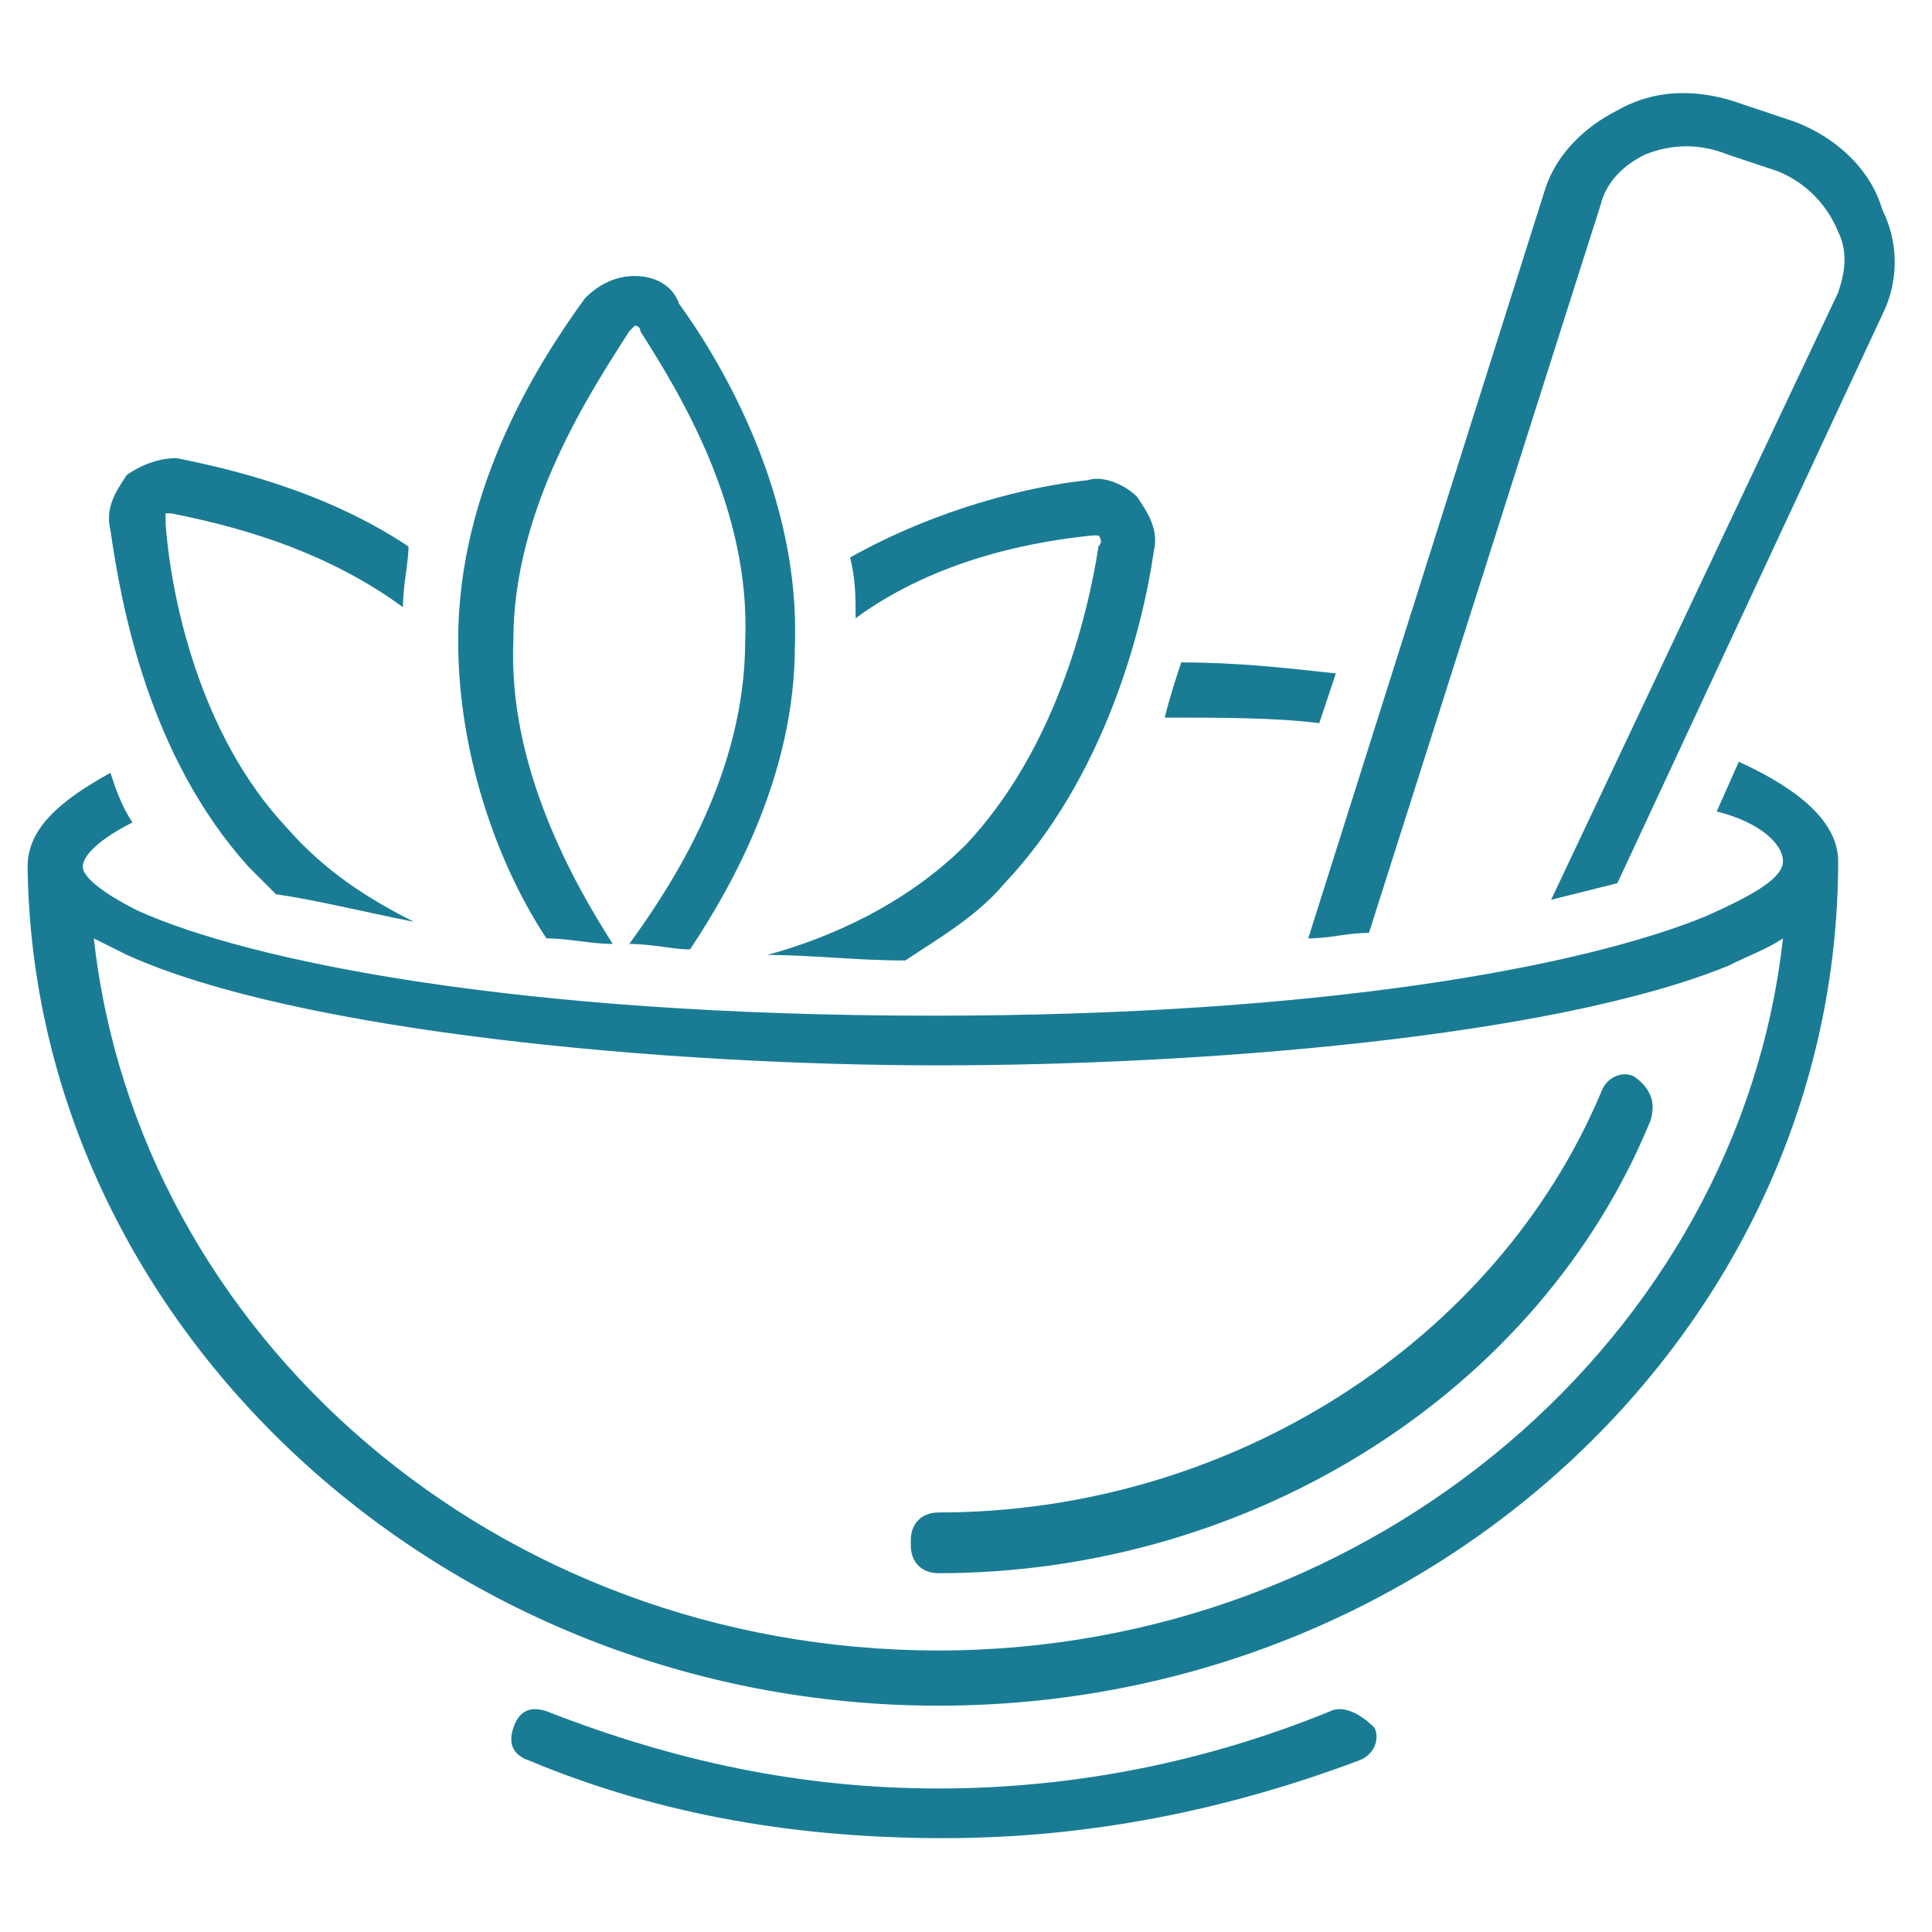
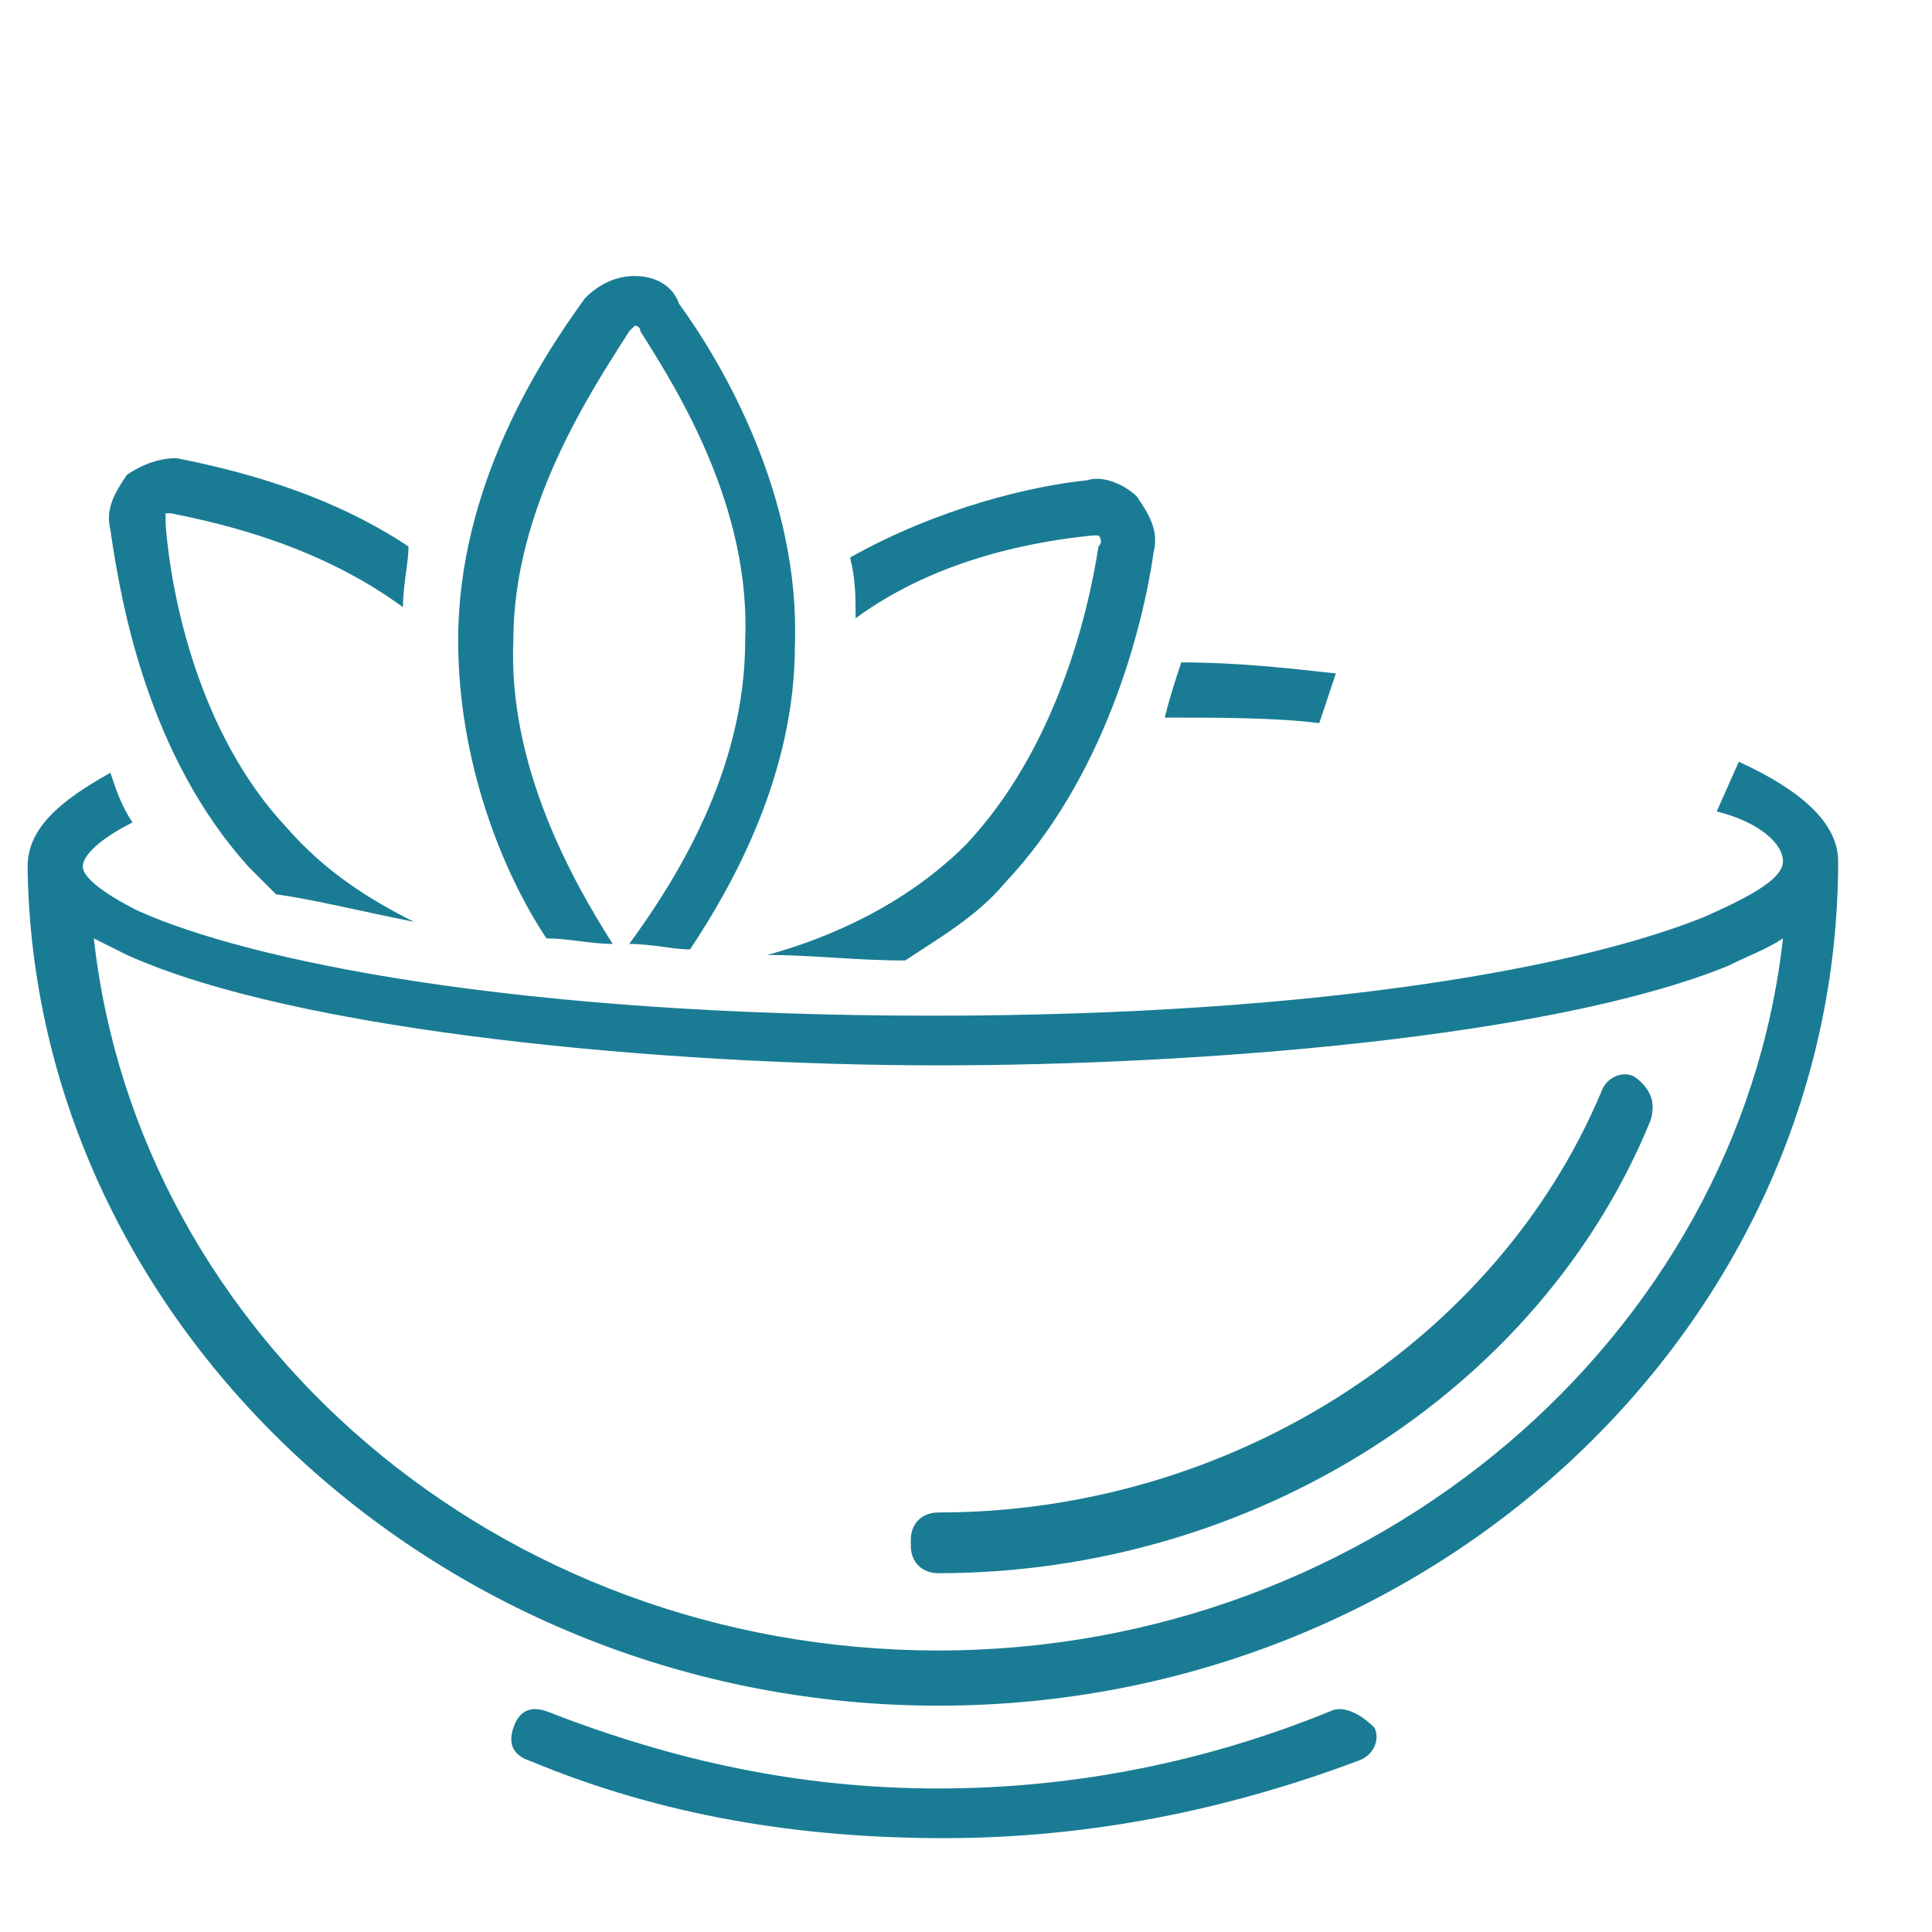
<svg xmlns="http://www.w3.org/2000/svg" version="1.1" id="Layer_1" x="0px" y="0px" width="35px" height="35px" viewBox="0 0 35 35" style="enable-background:new 0 0 35 35;" xml:space="preserve">
  <style type="text/css">
	.st0{display:none;}
	.st1{display:inline;}
	.st2{fill:#1A7C94;}
</style>
  <g class="st0">
    <g class="st1">
-       <path class="st2" d="M26.1,5.5c-1.1-1-2.6-1.3-3.9-0.7C20.8,5.4,20,6.7,20,8.2v4.4l1,1.3V8.2c0-1.1,0.6-2,1.6-2.5    c0.3-0.2,0.7-0.2,1.1-0.2c0.7,0,1.3,0.2,1.8,0.7c5.3,5,8.4,12.5,8.4,20.6c0,1.1-0.1,2.1-0.2,3.2c-0.1,0.8-0.5,1.5-1.1,1.9    c-0.7,0.4-1.5,0.6-2.2,0.3l-8.2-2.4c-0.7-0.2-1.1-0.8-1.1-1.5v-9.8l-1-1.3v11c0,1.1,0.8,2.1,1.8,2.4l8.2,2.4    c0.3,0.1,0.7,0.2,1,0.2c0.7,0,1.4-0.2,2-0.6c0.9-0.6,1.5-1.6,1.6-2.6c0.1-1.1,0.2-2.2,0.2-3.3C34.8,18.5,31.6,10.7,26.1,5.5z" />
-       <path class="st2" d="M14.1,28.3c0,0.7-0.5,1.3-1.1,1.5l-8.2,2.4c-0.8,0.2-1.6,0.1-2.2-0.3c-0.6-0.4-1.1-1.1-1.1-1.9    c-0.1-1.1-0.2-2.1-0.2-3.2c0-8.1,3.1-15.6,8.4-20.6c0.5-0.5,1.1-0.7,1.8-0.7c0.4,0,0.7,0.1,1.1,0.2c1,0.4,1.6,1.4,1.6,2.5v5.6    l1-1.3V8.2c0-1.5-0.9-2.8-2.2-3.4C11.5,4.2,10,4.5,8.9,5.5c-5.5,5.2-8.7,13-8.7,21.3c0,1.1,0.1,2.2,0.2,3.3c0.1,1.1,0.7,2,1.6,2.6    c0.6,0.4,1.3,0.6,2,0.6c0.3,0,0.7,0,1-0.2l8.2-2.4c1.1-0.3,1.8-1.3,1.8-2.4v-11l-1,1.3V28.3z" />
      <path class="st2" d="M12.7,17.1L12,16.4l-3.5-3.5c-0.2-0.2-0.5-0.2-0.7,0c-0.2,0.2-0.2,0.5,0,0.7l3.6,3.6l0.7,0.7L11,19.3H9.7H4.9    c-0.3,0-0.5,0.2-0.5,0.5c0,0.3,0.2,0.5,0.5,0.5H9h1.3l-1.8,2.3L4,28.1c-0.2,0.2-0.1,0.5,0.1,0.7c0.1,0.1,0.2,0.1,0.3,0.1    c0.1,0,0.3-0.1,0.4-0.2l4.1-5.2v4.2c0,0.3,0.2,0.5,0.5,0.5c0.3,0,0.5-0.2,0.5-0.5v-4.5v-0.9l7.2-9.1c0.2-0.2,0.3-0.5,0.5-0.8    c0.1,0.3,0.3,0.5,0.5,0.8l7.2,9.1v0.9v4.5c0,0.3,0.2,0.5,0.5,0.5s0.5-0.2,0.5-0.5v-4.2l4.1,5.2c0.1,0.1,0.2,0.2,0.4,0.2    c0.1,0,0.2,0,0.3-0.1c0.2-0.2,0.3-0.5,0.1-0.7l-4.4-5.5l-1.8-2.3H26h4.1c0.3,0,0.5-0.2,0.5-0.5c0-0.3-0.2-0.5-0.5-0.5h-4.9H24    l-1.1-1.5l0.7-0.7l3.6-3.6c0.2-0.2,0.2-0.5,0-0.7c-0.2-0.2-0.5-0.2-0.7,0L23,16.4l-0.7,0.7l-3.5-4.4c-0.3-0.3-0.5-0.7-0.6-1.2    C18.1,11.2,18,11,18,10.7c0-0.1,0-0.2,0-0.3V2.1c0-0.3-0.2-0.5-0.5-0.5c0,0,0,0,0,0c0,0,0,0,0,0c-0.3,0-0.5,0.2-0.5,0.5v8.2    c0,0.1,0,0.2,0,0.3c0,0.3-0.1,0.5-0.1,0.8c-0.1,0.4-0.3,0.8-0.6,1.2L12.7,17.1z" />
    </g>
  </g>
  <g>
    <g>
      <path class="st2" d="M29.9,20.2c-2.1,4.9-7.3,8.2-12.9,8.2c-0.3,0-0.5-0.2-0.5-0.5c0-0.3,0.2-0.5,0.5-0.5c5.3,0,10.1-3.1,12-7.6    c0.1-0.3,0.4-0.4,0.6-0.3C29.9,19.7,30,20,29.9,20.2z" />
      <path class="st2" d="M32.3,15.6c0,0.3-0.5,0.6-1.4,1c-2.2,0.9-6.9,1.8-14,1.8c-7.6,0-12.4-1-14.4-1.9c-0.6-0.3-1-0.6-1-0.8    c0-0.2,0.3-0.5,0.9-0.8c-0.2-0.3-0.3-0.6-0.4-0.9c-0.9,0.5-1.5,1-1.5,1.7C0.6,24,8,30.9,17,30.9S33.3,24,33.3,15.6    c0-0.7-0.7-1.3-1.8-1.8l-0.4,0.9C31.9,14.9,32.3,15.3,32.3,15.6z M17,29.9C9,29.9,2.5,24.2,1.7,17c0.2,0.1,0.4,0.2,0.6,0.3    c3.1,1.4,9.8,2,14.7,2c4.7,0,11.1-0.5,14.3-1.8c0.4-0.2,0.7-0.3,1-0.5C31.5,24.2,24.9,29.9,17,29.9z" />
      <path class="st2" d="M23.9,13.1l0.3-0.9c-0.9-0.1-1.8-0.2-2.8-0.2c-0.1,0.3-0.2,0.6-0.3,1C22.1,13,23.1,13,23.9,13.1z" />
      <path class="st2" d="M29.6,19.6c-0.3-0.1-0.5,0-0.6,0.3c-1.9,4.5-6.7,7.6-12,7.6c-0.3,0-0.5,0.2-0.5,0.5c0,0.3,0.2,0.5,0.5,0.5    c5.7,0,10.9-3.3,12.9-8.2C30,20,29.9,19.7,29.6,19.6z" />
      <path class="st2" d="M24.1,31c-2.2,0.9-4.6,1.4-7.1,1.4s-4.8-0.5-7.1-1.4c-0.3-0.1-0.5,0-0.6,0.3c-0.1,0.3,0,0.5,0.3,0.6    c2.4,1,4.9,1.4,7.5,1.4s5.1-0.5,7.5-1.4c0.3-0.1,0.4-0.4,0.3-0.6C24.6,31,24.3,30.9,24.1,31z" />
      <path class="st2" d="M20.9,10c0.1-0.4-0.1-0.7-0.3-1c-0.2-0.2-0.6-0.4-0.9-0.3c-1,0.1-2.7,0.5-4.3,1.4c0.1,0.4,0.1,0.7,0.1,1.1    c1.5-1.1,3.3-1.4,4.3-1.5c0,0,0,0,0,0c0,0,0.1,0,0.1,0c0,0,0.1,0.1,0,0.2c-0.2,1.3-0.8,3.7-2.4,5.4c-1.1,1.1-2.5,1.7-3.6,2    c0.8,0,1.6,0.1,2.5,0.1c0.6-0.4,1.3-0.8,1.8-1.4C20,14.1,20.7,11.4,20.9,10z" />
      <path class="st2" d="M7.5,16.7c-0.8-0.4-1.6-0.9-2.3-1.7C3.6,13.3,3.1,10.8,3,9.5c0-0.1,0-0.1,0-0.2c0,0,0.1,0,0.1,0c0,0,0,0,0,0    c1,0.2,2.7,0.6,4.2,1.7c0-0.4,0.1-0.8,0.1-1.1c-1.5-1-3.2-1.4-4.2-1.6C2.9,8.3,2.6,8.4,2.3,8.6C2.1,8.9,1.9,9.2,2,9.6    c0.2,1.4,0.7,4.1,2.5,6.1c0.2,0.2,0.3,0.3,0.5,0.5C5.7,16.3,6.5,16.5,7.5,16.7z" />
      <path class="st2" d="M8.3,11.6c0,2.2,0.8,4.2,1.6,5.4c0.4,0,0.8,0.1,1.2,0.1c-0.7-1.1-1.9-3.2-1.8-5.5c0-2.4,1.4-4.5,2.1-5.6    c0,0,0.1-0.1,0.1-0.1c0,0,0.1,0,0.1,0.1c0.7,1.1,2,3.2,1.9,5.6c0,2.4-1.3,4.4-2.1,5.5c0.4,0,0.8,0.1,1.1,0.1    c0.8-1.2,1.9-3.2,1.9-5.5c0.1-2.7-1.3-5.1-2.1-6.2C12.2,5.2,11.9,5,11.5,5c-0.4,0-0.7,0.2-0.9,0.4C9.8,6.5,8.3,8.8,8.3,11.6z" />
-       <path class="st2" d="M32.5,2.2l-0.9-0.3c-0.8-0.3-1.6-0.3-2.3,0.1c-0.6,0.3-1.1,0.8-1.3,1.4L23.7,17c0.4,0,0.7-0.1,1.1-0.1L29,3.7    c0.1-0.4,0.4-0.7,0.8-0.9c0.5-0.2,1-0.2,1.5,0l0.9,0.3c0.5,0.2,0.9,0.6,1.1,1.1c0.2,0.4,0.1,0.8,0,1.1l-5.2,11    c0.4-0.1,0.8-0.2,1.2-0.3l4.8-10.3c0.3-0.6,0.3-1.3,0-1.9C33.9,3.1,33.3,2.5,32.5,2.2z" />
    </g>
  </g>
  <g class="st0">
    <g class="st1">
      <path class="st2" d="M15.1,14.5c0-0.8,0.5-1.5,1.2-1.8c0.8-0.3,1.6-0.1,2.2,0.5c0.2,0.2,0.5,0.2,0.7,0c0.2-0.2,0.2-0.5,0-0.7    c-0.8-0.9-2.1-1.2-3.3-0.8c-1.1,0.4-1.8,1.5-1.9,2.6c0,0.3,0.2,0.5,0.5,0.5c0,0,0,0,0,0C14.9,14.9,15.1,14.7,15.1,14.5z" />
      <path class="st2" d="M32.5,22.9l-3-6c-0.1-0.3-0.2-0.6-0.2-0.9c0-0.3,0-0.6,0-0.8c0-3.8-1.6-7.5-4.5-10.1    C22,2.5,18.2,1.3,14.3,1.7C8.1,2.4,3,7.5,2.4,13.7C2,17.6,3.2,21.3,5.7,24.1c0.7,0.7,1,1.6,1,2.5v6.2c0,0.3,0.2,0.5,0.5,0.5    c0.3,0,0.5-0.2,0.5-0.5v-6.2c0-1.1-0.4-2.3-1.3-3.2c-2.3-2.7-3.4-6.1-3.1-9.6C4,8,8.6,3.3,14.4,2.7c3.6-0.4,7.1,0.7,9.8,3.1    c2.7,2.4,4.2,5.8,4.2,9.4c0,0.3,0,0.5,0,0.8c0,0.5,0.1,1,0.3,1.4l3,6c0.1,0.1,0.1,0.3,0,0.5c-0.1,0.2-0.2,0.3-0.4,0.3l-1.9,0.4    c-0.7,0.1-1.1,0.7-1.2,1.4l-0.4,4.4c-0.1,1.2-1.1,2.1-2.3,2.1h-5.6c-2,0-3.6-1.6-3.6-3.6v-0.6c0-0.3-0.2-0.5-0.5-0.5    c-0.3,0-0.5,0.2-0.5,0.5v0.6c0,2.5,2,4.5,4.5,4.5h5.6c1.7,0,3.1-1.3,3.3-3l0.4-4.4c0-0.2,0.2-0.4,0.4-0.5l1.9-0.4    c0.5-0.1,0.8-0.4,1-0.8S32.7,23.4,32.5,22.9z" />
      <path class="st2" d="M22.4,18.1C22.4,18.1,22.4,18.1,22.4,18.1c2.1-0.1,3.7-1.7,3.7-3.8c0-1.8-1.2-3.3-2.9-3.7    c0.1-0.3,0.1-0.5,0.1-0.8c0-2.1-1.7-3.8-3.8-3.8c-0.2,0-0.3,0-0.5,0c0,0-0.1,0-0.1,0c-0.2,0-0.3,0.1-0.5,0.1c0,0,0,0,0,0    c-0.4,0.1-0.7,0.3-1,0.5c-0.7-1-1.8-1.6-3.1-1.6c-1.9,0-3.5,1.5-3.8,3.3c-0.1,0-0.3,0-0.4,0c-0.7,0-1.4,0.2-2,0.6c0,0,0,0,0,0    c0,0,0,0,0,0C7.9,9.1,7.8,9.2,7.7,9.3c-0.1,0-0.1,0.1-0.2,0.1C7.5,9.4,7.5,9.5,7.4,9.6C7.3,9.6,7.3,9.7,7.2,9.7    c0,0-0.1,0.1-0.1,0.1C7.1,9.9,7,10,7,10.1c0,0.1-0.1,0.1-0.1,0.2c-0.1,0.1-0.1,0.2-0.2,0.3c0,0.1-0.1,0.2-0.1,0.2    c0,0.1,0,0.1-0.1,0.2c0,0.1-0.1,0.2-0.1,0.2c0,0.1,0,0.1,0,0.2c0,0.1,0,0.2-0.1,0.3c0,0,0,0.1,0,0.1c0,0.1,0,0.3,0,0.4    c0,0.1,0,0.3,0,0.4c0,0.1,0,0.1,0,0.2c0,0.1,0,0.2,0,0.2c0,0.1,0,0.1,0.1,0.2c0,0.1,0,0.1,0.1,0.2c0,0.1,0.1,0.1,0.1,0.2    c0,0,0,0.1,0.1,0.1c0,0.1,0.1,0.1,0.1,0.2c0,0,0,0.1,0.1,0.1c0,0.1,0.1,0.1,0.1,0.2c0,0,0,0.1,0.1,0.1c0.1,0.1,0.2,0.2,0.3,0.4    C6.5,15.5,6,16.5,6,17.6c0,2.1,1.7,3.8,3.8,3.8c0,0,0,0,0,0c0.8,0,1.4,0.6,1.4,1.4v5.3c0,0.3,0.2,0.5,0.5,0.5    c0.3,0,0.5-0.2,0.5-0.5v-5.3c0-1.3-1.1-2.4-2.4-2.4c0,0,0,0,0,0c-1.6,0-2.8-1.3-2.8-2.8c0-0.9,0.4-1.7,1-2.2    c0.6,0.4,1.3,0.6,2,0.6c0.3,0,0.5-0.2,0.5-0.5S10.4,15,10.1,15c-0.7,0-1.3-0.2-1.8-0.6c0,0-0.1,0-0.1-0.1    c-0.2-0.1-0.3-0.3-0.4-0.5c0,0,0,0,0-0.1c0-0.1-0.1-0.1-0.1-0.2c0,0,0-0.1,0-0.1c0-0.1-0.1-0.1-0.1-0.2c0,0,0-0.1,0-0.1    c0-0.1,0-0.1-0.1-0.2c0,0,0-0.1,0-0.1c0,0,0-0.1,0-0.1c0-0.1,0-0.1,0-0.2c0,0,0-0.1,0-0.1c0-0.1,0-0.2,0-0.3c0-0.1,0-0.2,0-0.3    c0,0,0-0.1,0-0.1c0-0.1,0-0.1,0-0.2c0,0,0-0.1,0-0.1c0-0.1,0-0.1,0.1-0.2c0,0,0-0.1,0-0.1c0-0.1,0.1-0.1,0.1-0.2    c0-0.1,0.1-0.1,0.1-0.2c0,0,0.1-0.1,0.1-0.1c0,0,0.1-0.1,0.1-0.1c0,0,0.1-0.1,0.1-0.1c0,0,0.1-0.1,0.1-0.1c0,0,0.1-0.1,0.1-0.1    c0,0,0.1-0.1,0.1-0.1C8.4,10,8.5,9.9,8.6,9.9c0.4-0.3,1-0.5,1.6-0.5c0.1,0,0.3,0,0.4,0c0.1,0,0.2,0,0.3,0.1c0,0,0,0,0,0    c0.5,0.1,0.9,0.4,1.3,0.7c0.1,0.1,0.2,0.1,0.3,0.1c0.1,0,0.3,0,0.3-0.1c0.2-0.2,0.2-0.5,0-0.7c-0.4-0.4-0.8-0.7-1.3-0.9    c0.1-1.4,1.3-2.6,2.8-2.6c0.9,0,1.8,0.5,2.3,1.2c-0.5,0.5-0.8,1.2-0.9,2c0,0.3,0.2,0.5,0.4,0.6c0,0,0,0,0.1,0    c0.2,0,0.5-0.2,0.5-0.4c0.1-0.7,0.4-1.2,0.9-1.7c0,0,0,0,0,0C18.1,7.3,18.8,7,19.5,7c1.6,0,2.8,1.3,2.8,2.8c0,0.3-0.1,0.7-0.2,1    c-0.1,0.1,0,0.3,0,0.4c0.1,0.1,0.2,0.2,0.4,0.2c1.5,0.1,2.6,1.3,2.6,2.8c0,1.6-1.3,2.8-2.8,2.8h-6.9c-0.3,0-0.5,0.2-0.5,0.5    c0,0.3,0.2,0.5,0.5,0.5H22.4z" />
    </g>
  </g>
  <g class="st0">
    <g class="st1">
      <path class="st2" d="M17,26.4v6.4c0,0.3,0.2,0.5,0.5,0.5s0.5-0.2,0.5-0.5v-6.4c-0.2,0.1-0.3,0.1-0.5,0.1S17.2,26.5,17,26.4z" />
-       <path class="st2" d="M32.7,11.1c-0.4-0.3-0.9-0.3-1.3-0.1c-0.4,0.2-0.8,0.5-1.1,0.8V5.2c0-0.6-0.2-1.1-0.6-1.5    c-0.4-0.4-0.9-0.6-1.5-0.6c-0.4,0-0.7,0.1-1,0.3c-0.1-1-1-1.9-2-1.9c-1.1,0-1.9,0.8-2,1.9c-0.3-0.2-0.7-0.3-1.1-0.3    c-1,0-1.9,0.8-2,1.7c-0.3-0.2-0.7-0.3-1.1-0.3c-0.6,0-1.2,0.3-1.5,0.7c-0.4-0.4-0.9-0.7-1.5-0.7c-0.4,0-0.8,0.1-1.1,0.3    c-0.1-1-1-1.7-2-1.7c-0.4,0-0.8,0.1-1.1,0.3c-0.1-1-1-1.9-2-1.9c-1.1,0-1.9,0.8-2,1.9c-0.3-0.2-0.6-0.3-1-0.3    c-0.6,0-1.1,0.2-1.5,0.6C4.9,4.1,4.7,4.6,4.7,5.2v6.6C4.4,11.5,4,11.2,3.6,11c-0.4-0.2-0.9-0.2-1.3,0.1c-0.4,0.3-0.6,0.7-0.6,1.2    v6.8c0,2.3,1.8,3.8,3.4,5.1c1.1,0.9,2.1,1.8,2.1,2.7v6c0,0.3,0.2,0.5,0.5,0.5s0.5-0.2,0.5-0.5v-6c0-1.3-1.2-2.3-2.5-3.4    c-1.5-1.3-3-2.5-3-4.4v-6.8c0-0.1,0.1-0.3,0.2-0.4c0.1,0,0.2-0.1,0.4,0c0.9,0.4,1.5,1.3,1.5,2.4v3.4c0,0.3,0.2,0.5,0.5,0.5    c2.3,0,4.1,1.8,4.1,4.1c0,0.3,0.2,0.5,0.5,0.5c0.3,0,0.5-0.2,0.5-0.5c0-2.6-2-4.8-4.6-5v-2.9V5.2c0-0.3,0.1-0.6,0.3-0.8    c0.2-0.2,0.5-0.3,0.8-0.3c0.5,0,1,0.5,1,1.1v2.2v6.9c0,0.3,0.2,0.5,0.5,0.5c0.3,0,0.5-0.2,0.5-0.5V7.5V5.3V3.7c0-0.6,0.5-1,1-1    s1,0.5,1,1v1.5v2.3v4.5c0.1,0,0.1-0.1,0.2-0.1c0.3-0.2,0.5-0.3,0.8-0.4V7.5V5.2c0-0.6,0.5-1,1-1c0.6,0,1,0.5,1,1v1.4V11    c0.3,0,0.7,0.1,1,0.1V6.6c0-0.6,0.5-1,1-1s1,0.5,1,1v5.5c0.2,0.1,0.3,0.3,0.5,0.4c0.2-0.2,0.3-0.3,0.5-0.4V6.6c0-0.6,0.5-1,1-1    c0.6,0,1,0.5,1,1v4.5c0.3-0.1,0.7-0.1,1-0.1V6.6V5.2c0-0.6,0.5-1,1-1c0.6,0,1,0.5,1,1v2.3v3.9c0.3,0.1,0.6,0.3,0.8,0.4    c0.1,0,0.1,0.1,0.2,0.1V7.5V5.2V3.7c0-0.6,0.5-1,1-1s1,0.5,1,1v1.6v2.2v6.9c0,0.3,0.2,0.5,0.5,0.5c0.3,0,0.5-0.2,0.5-0.5V7.5V5.3    c0-0.6,0.4-1.1,1-1.1c0.3,0,0.6,0.1,0.8,0.3c0.2,0.2,0.3,0.5,0.3,0.8v9.1v2.9c-2.6,0.2-4.6,2.4-4.6,5c0,0.3,0.2,0.5,0.5,0.5    s0.5-0.2,0.5-0.5c0-2.3,1.8-4.1,4.1-4.1c0.3,0,0.5-0.2,0.5-0.5v-3.4c0-1,0.6-1.9,1.5-2.4c0.2-0.1,0.3,0,0.4,0    c0.1,0.1,0.2,0.2,0.2,0.4v6.8c0,1.8-1.5,3.1-3,4.4c-1.3,1.1-2.5,2.1-2.5,3.4v6c0,0.3,0.2,0.5,0.5,0.5c0.3,0,0.5-0.2,0.5-0.5v-6    c0-0.9,1-1.7,2.1-2.7c1.6-1.3,3.4-2.8,3.4-5.1v-6.8C33.4,11.8,33.1,11.4,32.7,11.1z" />
+       <path class="st2" d="M32.7,11.1c-0.4-0.3-0.9-0.3-1.3-0.1c-0.4,0.2-0.8,0.5-1.1,0.8V5.2c0-0.6-0.2-1.1-0.6-1.5    c-0.4-0.4-0.9-0.6-1.5-0.6c-0.4,0-0.7,0.1-1,0.3c-0.1-1-1-1.9-2-1.9c-1.1,0-1.9,0.8-2,1.9c-0.3-0.2-0.7-0.3-1.1-0.3    c-1,0-1.9,0.8-2,1.7c-0.3-0.2-0.7-0.3-1.1-0.3c-0.6,0-1.2,0.3-1.5,0.7c-0.4-0.4-0.9-0.7-1.5-0.7c-0.4,0-0.8,0.1-1.1,0.3    c-0.1-1-1-1.7-2-1.7c-0.4,0-0.8,0.1-1.1,0.3c-0.1-1-1-1.9-2-1.9c-1.1,0-1.9,0.8-2,1.9c-0.3-0.2-0.6-0.3-1-0.3    c-0.6,0-1.1,0.2-1.5,0.6C4.9,4.1,4.7,4.6,4.7,5.2v6.6C4.4,11.5,4,11.2,3.6,11c-0.4-0.2-0.9-0.2-1.3,0.1c-0.4,0.3-0.6,0.7-0.6,1.2    v6.8c0,2.3,1.8,3.8,3.4,5.1c1.1,0.9,2.1,1.8,2.1,2.7v6c0,0.3,0.2,0.5,0.5,0.5s0.5-0.2,0.5-0.5v-6c0-1.3-1.2-2.3-2.5-3.4    c-1.5-1.3-3-2.5-3-4.4v-6.8c0-0.1,0.1-0.3,0.2-0.4c0.1,0,0.2-0.1,0.4,0c0.9,0.4,1.5,1.3,1.5,2.4v3.4c0,0.3,0.2,0.5,0.5,0.5    c2.3,0,4.1,1.8,4.1,4.1c0,0.3,0.2,0.5,0.5,0.5c0.3,0,0.5-0.2,0.5-0.5c0-2.6-2-4.8-4.6-5v-2.9V5.2c0-0.3,0.1-0.6,0.3-0.8    c0.2-0.2,0.5-0.3,0.8-0.3c0.5,0,1,0.5,1,1.1v2.2v6.9c0,0.3,0.2,0.5,0.5,0.5c0.3,0,0.5-0.2,0.5-0.5V7.5V5.3V3.7c0-0.6,0.5-1,1-1    s1,0.5,1,1v1.5v2.3v4.5c0.1,0,0.1-0.1,0.2-0.1c0.3-0.2,0.5-0.3,0.8-0.4V7.5V5.2c0-0.6,0.5-1,1-1c0.6,0,1,0.5,1,1v1.4V11    c0.3,0,0.7,0.1,1,0.1V6.6c0-0.6,0.5-1,1-1s1,0.5,1,1v5.5c0.2,0.1,0.3,0.3,0.5,0.4c0.2-0.2,0.3-0.3,0.5-0.4V6.6c0-0.6,0.5-1,1-1    c0.6,0,1,0.5,1,1v4.5c0.3-0.1,0.7-0.1,1-0.1V6.6V5.2c0-0.6,0.5-1,1-1c0.6,0,1,0.5,1,1v2.3v3.9c0.3,0.1,0.6,0.3,0.8,0.4    c0.1,0,0.1,0.1,0.2,0.1V7.5V5.2V3.7c0-0.6,0.5-1,1-1s1,0.5,1,1v1.6v2.2v6.9c0,0.3,0.2,0.5,0.5,0.5c0.3,0,0.5-0.2,0.5-0.5V7.5V5.3    c0-0.6,0.4-1.1,1-1.1c0.3,0,0.6,0.1,0.8,0.3c0.2,0.2,0.3,0.5,0.3,0.8v9.1v2.9c-2.6,0.2-4.6,2.4-4.6,5c0,0.3,0.2,0.5,0.5,0.5    s0.5-0.2,0.5-0.5c0-2.3,1.8-4.1,4.1-4.1c0.3,0,0.5-0.2,0.5-0.5v-3.4c0-1,0.6-1.9,1.5-2.4c0.2-0.1,0.3,0,0.4,0    c0.1,0.1,0.2,0.2,0.2,0.4v6.8c0,1.8-1.5,3.1-3,4.4c-1.3,1.1-2.5,2.1-2.5,3.4v6c0,0.3,0.2,0.5,0.5,0.5v-6    c0-0.9,1-1.7,2.1-2.7c1.6-1.3,3.4-2.8,3.4-5.1v-6.8C33.4,11.8,33.1,11.4,32.7,11.1z" />
      <path class="st2" d="M18.8,12.7c-0.5,0.4-1,0.9-1.3,1.4c-0.3-0.6-0.7-1.1-1.3-1.4c-1.4-1-3.3-1-4.7-0.1c-1.1,0.7-1.8,1.8-1.9,3.1    c-0.1,1.3,0.3,2.5,1.2,3.4l6.3,6.3c0.1,0.1,0.2,0.1,0.3,0.1s0.3-0.1,0.3-0.1l6.3-6.3c0.9-0.9,1.3-2.1,1.2-3.4    c-0.1-1.3-0.8-2.4-1.9-3.1C22,11.7,20.2,11.7,18.8,12.7z M24.4,15.8c0.1,1-0.2,1.9-0.9,2.6l-5.9,5.9l-5.9-5.9    c-0.7-0.7-1-1.6-0.9-2.6c0.1-1,0.6-1.8,1.5-2.4c0.5-0.3,1.1-0.5,1.7-0.5c0.6,0,1.3,0.2,1.8,0.6c0.6,0.4,1,1,1.2,1.6    c0.1,0.3,0.4,0.5,0.7,0.5c0.3,0,0.6-0.2,0.7-0.5c0.2-0.6,0.6-1.2,1.2-1.6c1.1-0.7,2.5-0.8,3.6-0.1C23.7,14,24.3,14.9,24.4,15.8z" />
    </g>
  </g>
</svg>